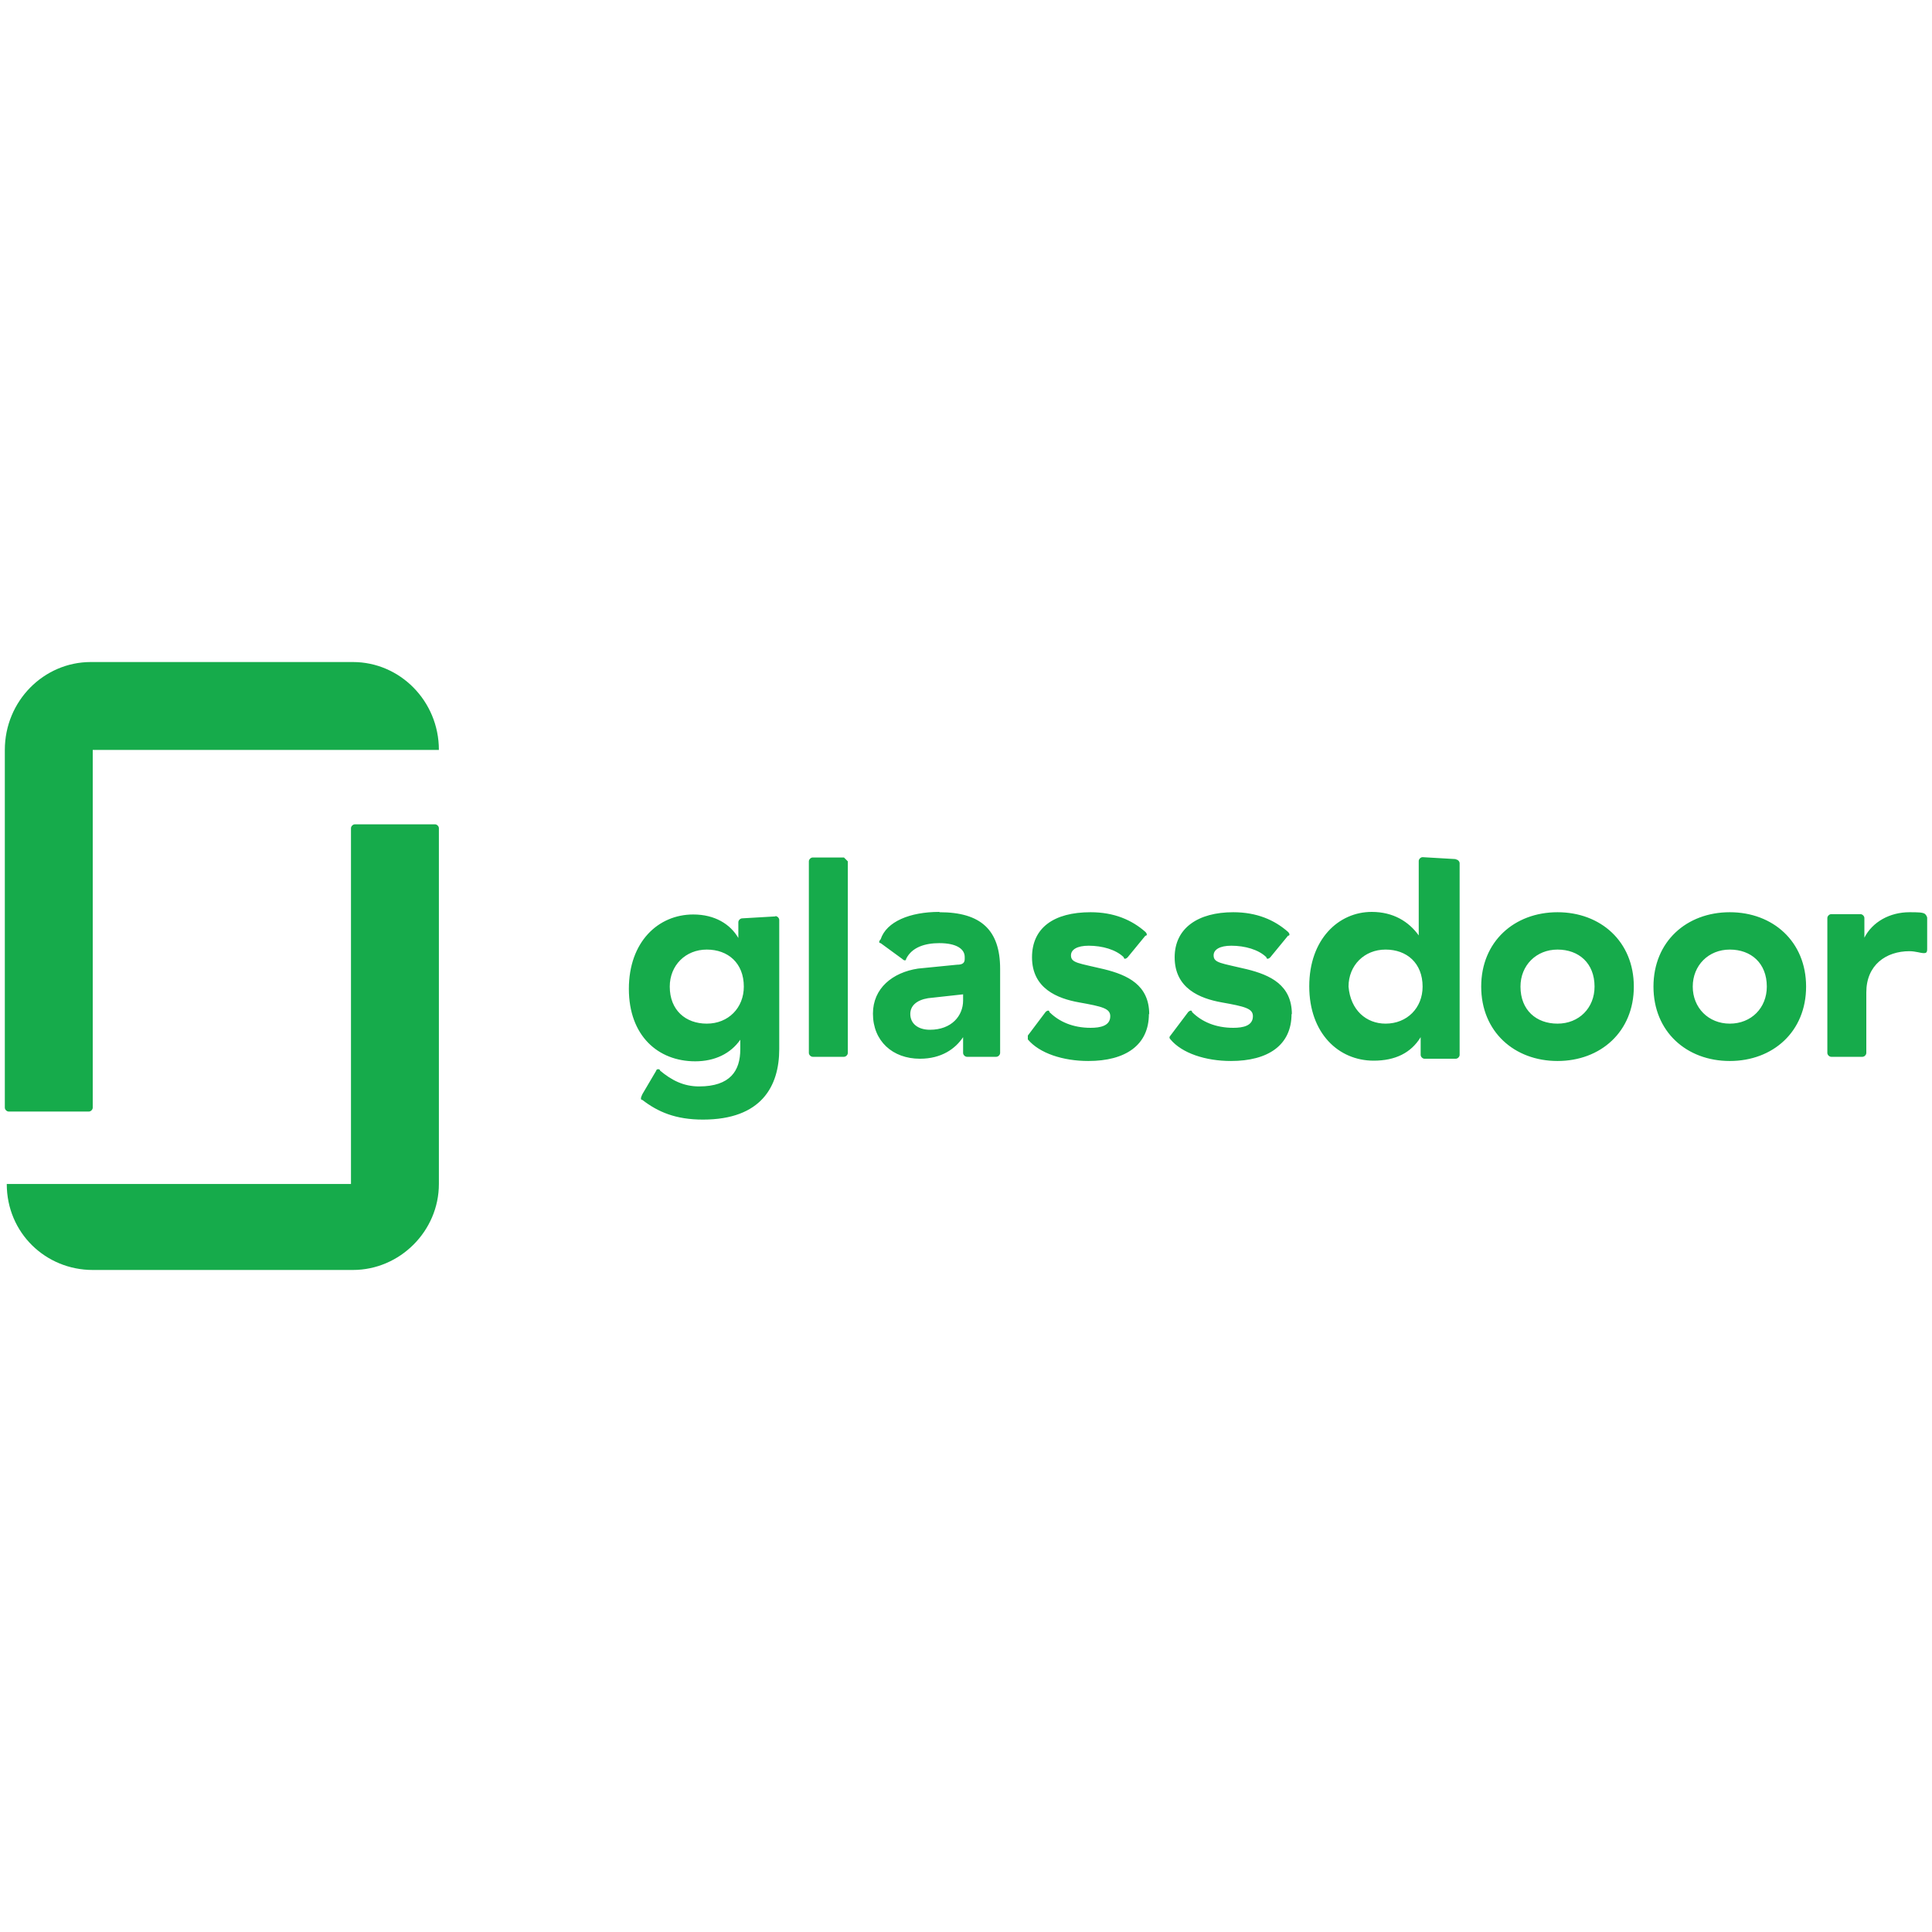
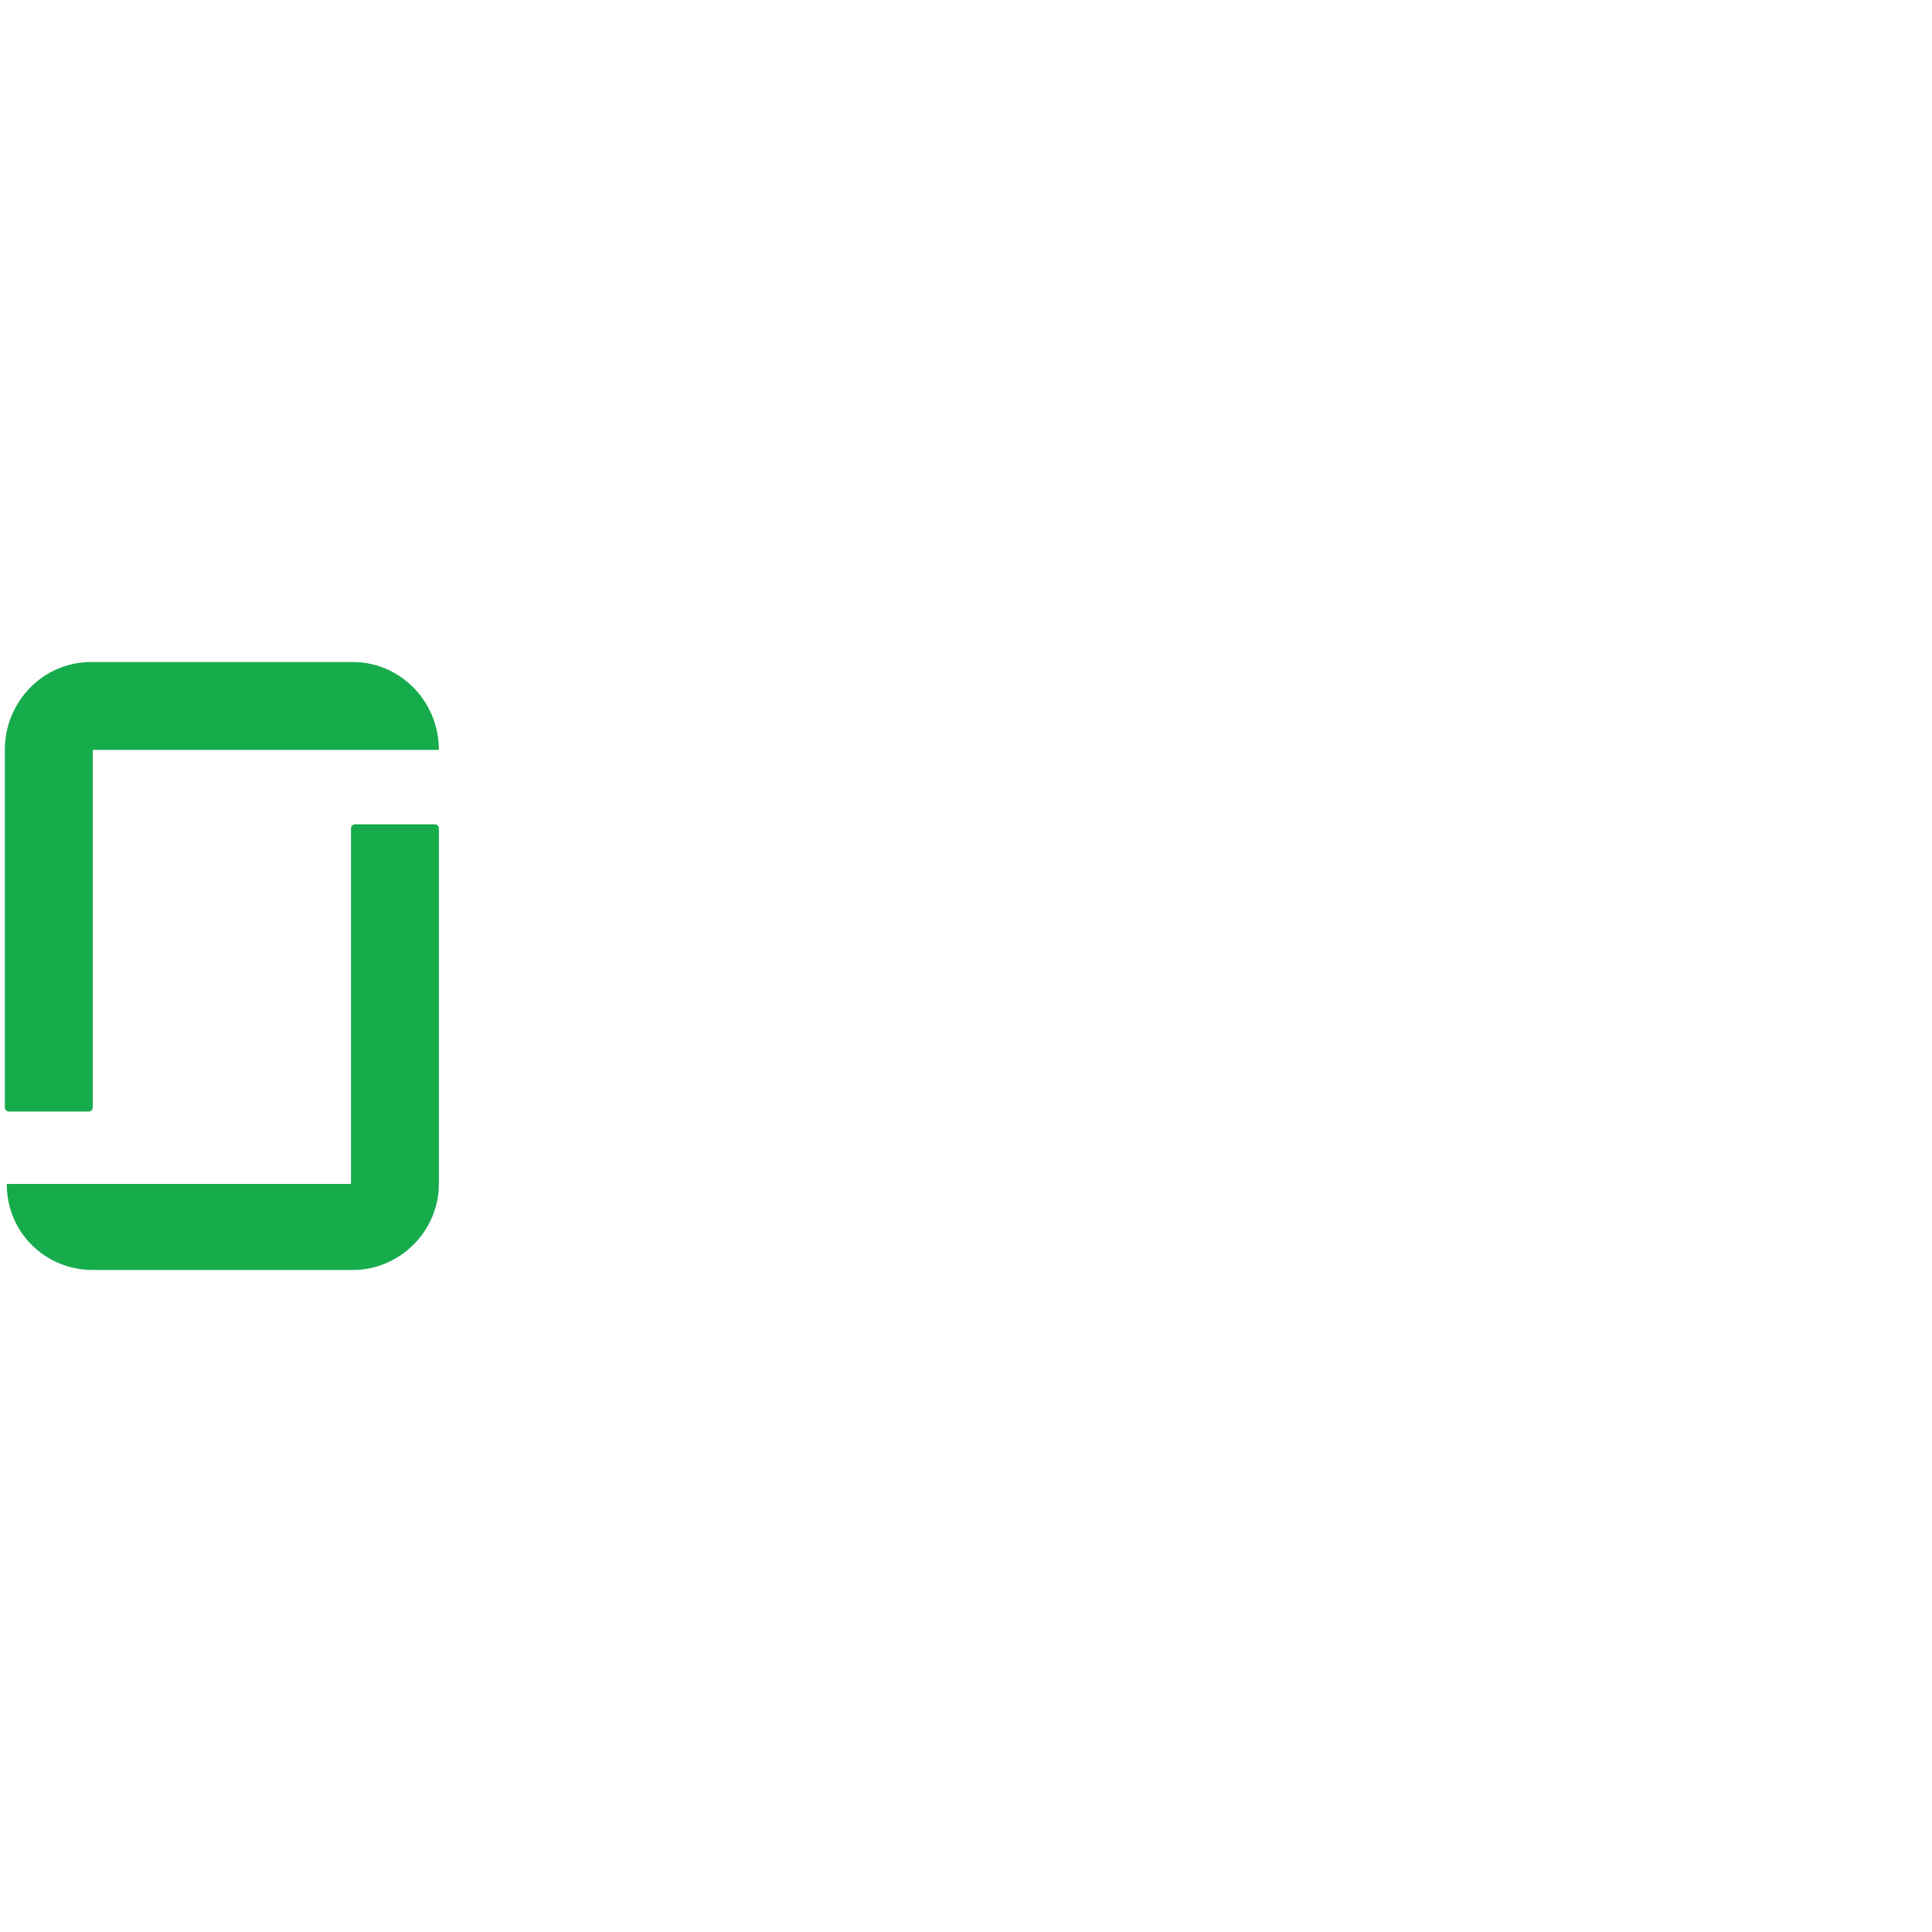
<svg xmlns="http://www.w3.org/2000/svg" id="Layer_1" viewBox="0 0 60 60">
  <defs>
    <style>
      .cls-1 {
        fill: #16ab4b;
        fill-rule: evenodd;
      }
    </style>
  </defs>
-   <path id="path14" class="cls-1" d="M59.85,28.51c0-.06-.06-.12-.06-.12-.06-.06-.24-.06-.49-.06-.61,0-1.15.3-1.4.79v-.61c0-.06-.06-.12-.12-.12h-.91c-.06,0-.12.06-.12.12v4.19c0,.06.06.12.12.12h.97c.06,0,.12-.06.12-.12v-1.88c0-.85.61-1.28,1.34-1.28.18,0,.36.06.43.06s.12,0,.12-.12v-.97h0ZM53.72,28.33c1.34,0,2.37.91,2.37,2.31s-1.03,2.31-2.37,2.31-2.37-.91-2.37-2.31,1.03-2.31,2.37-2.31ZM53.72,31.79c.67,0,1.15-.49,1.15-1.15,0-.73-.49-1.15-1.15-1.15s-1.15.49-1.15,1.15.49,1.15,1.15,1.15ZM48.37,28.33c1.34,0,2.37.91,2.37,2.31s-1.03,2.31-2.37,2.31-2.37-.91-2.37-2.31,1.03-2.31,2.37-2.31ZM48.37,31.79c.67,0,1.15-.49,1.15-1.15,0-.73-.49-1.15-1.15-1.15s-1.15.49-1.15,1.15c0,.73.49,1.15,1.15,1.15ZM45.21,26.69c.06,0,.12.06.12.12v5.95c0,.06-.06.12-.12.12h-.97c-.06,0-.12-.06-.12-.12v-.55c-.3.49-.79.73-1.46.73-1.09,0-2-.85-2-2.31s.91-2.31,1.94-2.31c.67,0,1.15.3,1.46.73v-2.31c0-.06.06-.12.12-.12,0,0,1.03.06,1.03.06ZM43.03,31.79c.67,0,1.15-.49,1.15-1.15,0-.73-.49-1.15-1.15-1.15s-1.15.49-1.15,1.15c.06.73.55,1.15,1.15,1.15ZM40.11,31.49c0,.97-.73,1.46-1.88,1.46-.79,0-1.52-.24-1.88-.67q-.06-.06,0-.12l.55-.73c.06-.06.12-.06.12,0,.3.3.73.49,1.28.49.3,0,.61-.06.61-.36,0-.24-.24-.3-.97-.43-.67-.12-1.46-.43-1.46-1.4,0-.91.73-1.4,1.82-1.4.73,0,1.28.24,1.7.61.06.06.06.12,0,.12l-.55.67c-.06.06-.12.06-.12,0-.24-.24-.67-.36-1.09-.36-.36,0-.55.12-.55.3,0,.24.24.24,1.03.43.73.18,1.4.49,1.4,1.4ZM35.68,31.49c0,.97-.73,1.46-1.88,1.46-.79,0-1.52-.24-1.88-.67v-.12l.55-.73c.06-.06.12-.06.12,0,.3.3.73.49,1.28.49.3,0,.61-.06.61-.36,0-.24-.24-.3-.97-.43-.67-.12-1.46-.43-1.46-1.4,0-.91.67-1.4,1.82-1.4.73,0,1.28.24,1.7.61.06.06.06.12,0,.12l-.55.67c-.06.06-.12.06-.12,0-.24-.24-.67-.36-1.09-.36-.36,0-.55.12-.55.3,0,.24.24.24,1.03.43.73.18,1.4.49,1.4,1.4ZM29.18,28.33c1.28,0,1.88.55,1.88,1.76v2.61c0,.06-.06.12-.12.12h-.91c-.06,0-.12-.06-.12-.12v-.49c-.24.36-.67.67-1.34.67-.85,0-1.46-.55-1.46-1.4,0-.79.61-1.28,1.4-1.4l1.21-.12c.18,0,.24-.06.24-.18v-.06c0-.24-.24-.43-.79-.43-.43,0-.85.12-1.03.49,0,.06-.06.06-.12,0l-.67-.49c-.06,0-.06-.06,0-.12.18-.55.91-.85,1.82-.85ZM29.91,31.06v-.18l-1.09.12c-.36.06-.55.24-.55.49,0,.3.24.49.61.49.67,0,1.03-.43,1.03-.91ZM26.33,26.75v5.95c0,.06-.06.12-.12.12h-.97c-.06,0-.12-.06-.12-.12v-5.95c0-.06.06-.12.12-.12h.97s.12.12.12.12ZM24.08,28.45c.06,0,.12.06.12.12v4.01c0,1.15-.55,2.19-2.37,2.19-.85,0-1.4-.24-1.88-.61-.06,0-.06-.06,0-.18l.43-.73c0-.06.12-.06.12,0,.36.3.73.49,1.21.49.97,0,1.28-.49,1.28-1.15v-.3c-.3.43-.79.67-1.4.67-1.15,0-2.06-.79-2.06-2.25s.91-2.31,2-2.31c.67,0,1.15.3,1.4.73v-.49c0-.06.06-.12.12-.12,0,0,1.03-.06,1.03-.06ZM21.95,31.79c.67,0,1.15-.49,1.15-1.15,0-.73-.49-1.15-1.15-1.15s-1.15.49-1.15,1.15c0,.73.49,1.15,1.15,1.15" />
  <path id="path16" class="cls-1" d="M10.96,36.77H.21c0,1.52,1.21,2.67,2.67,2.67h8.08c1.46,0,2.67-1.21,2.67-2.67v-11.05c0-.06-.06-.12-.12-.12h-2.49c-.06,0-.12.06-.12.12v11.05h.06ZM10.96,20.56c1.46,0,2.67,1.21,2.67,2.73H2.88v11.11c0,.06-.06.12-.12.12H.27c-.06,0-.12-.06-.12-.12v-11.11c0-1.52,1.21-2.73,2.67-2.73h8.14" />
</svg>